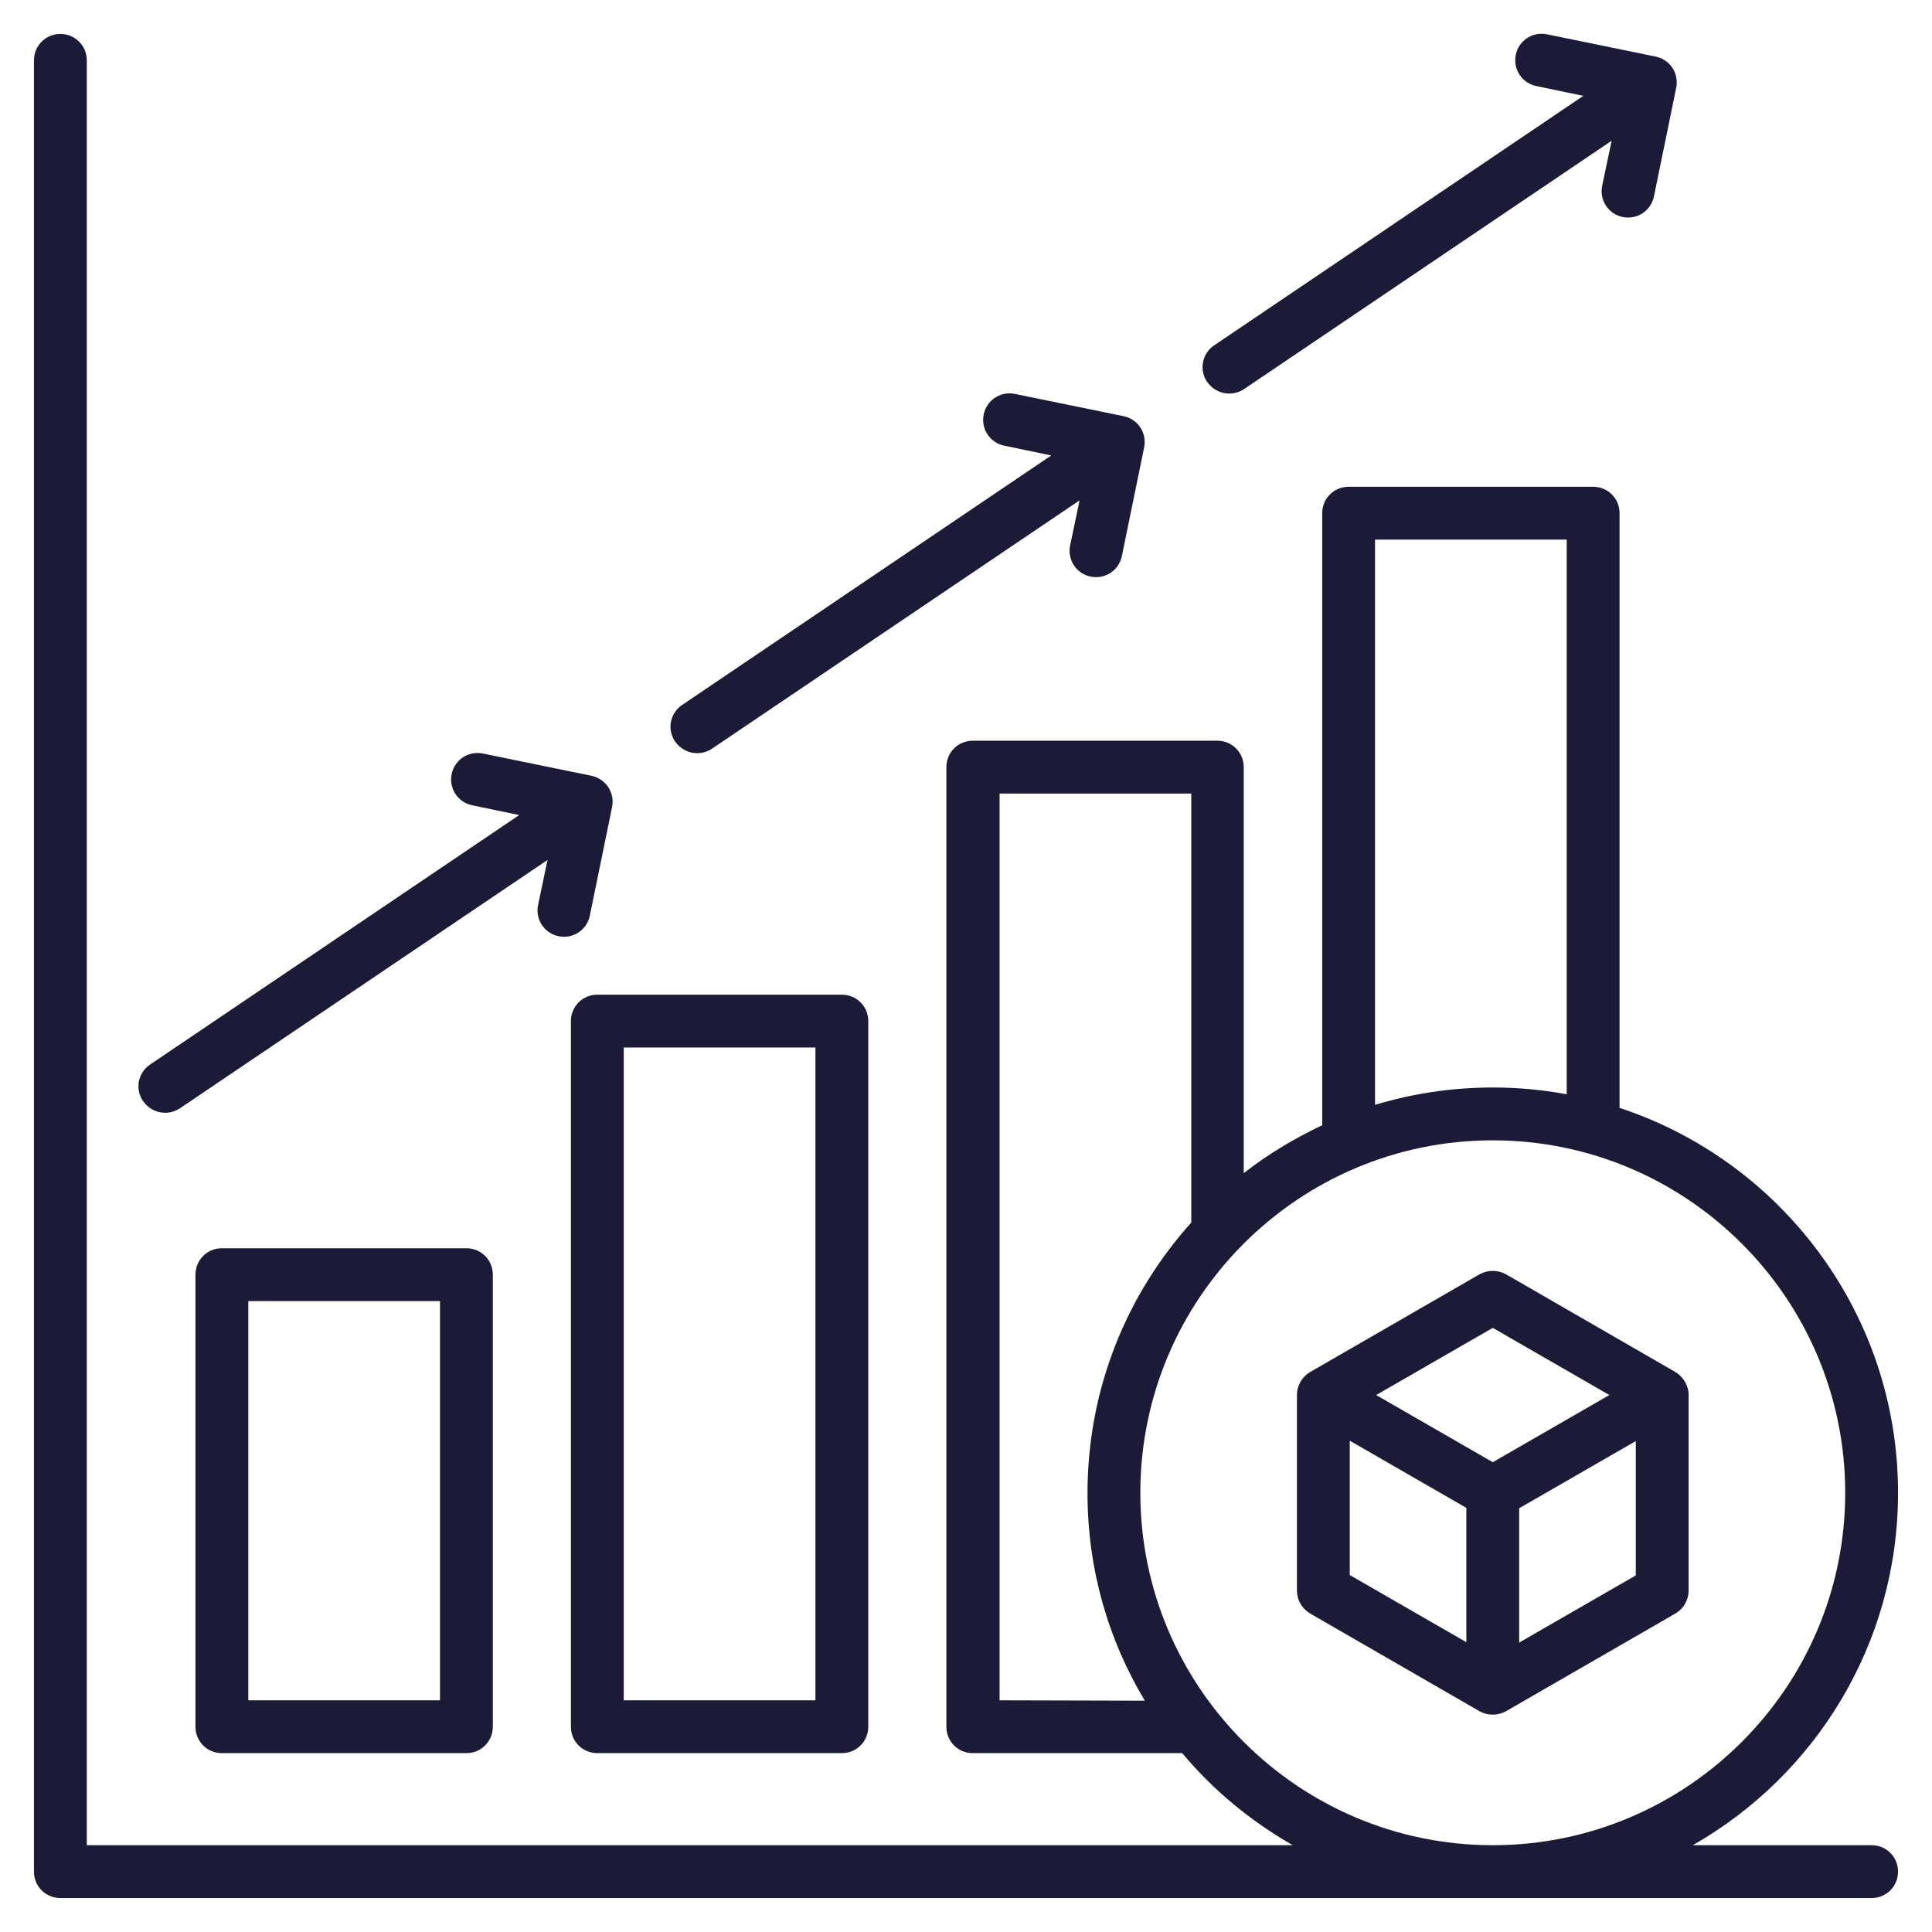
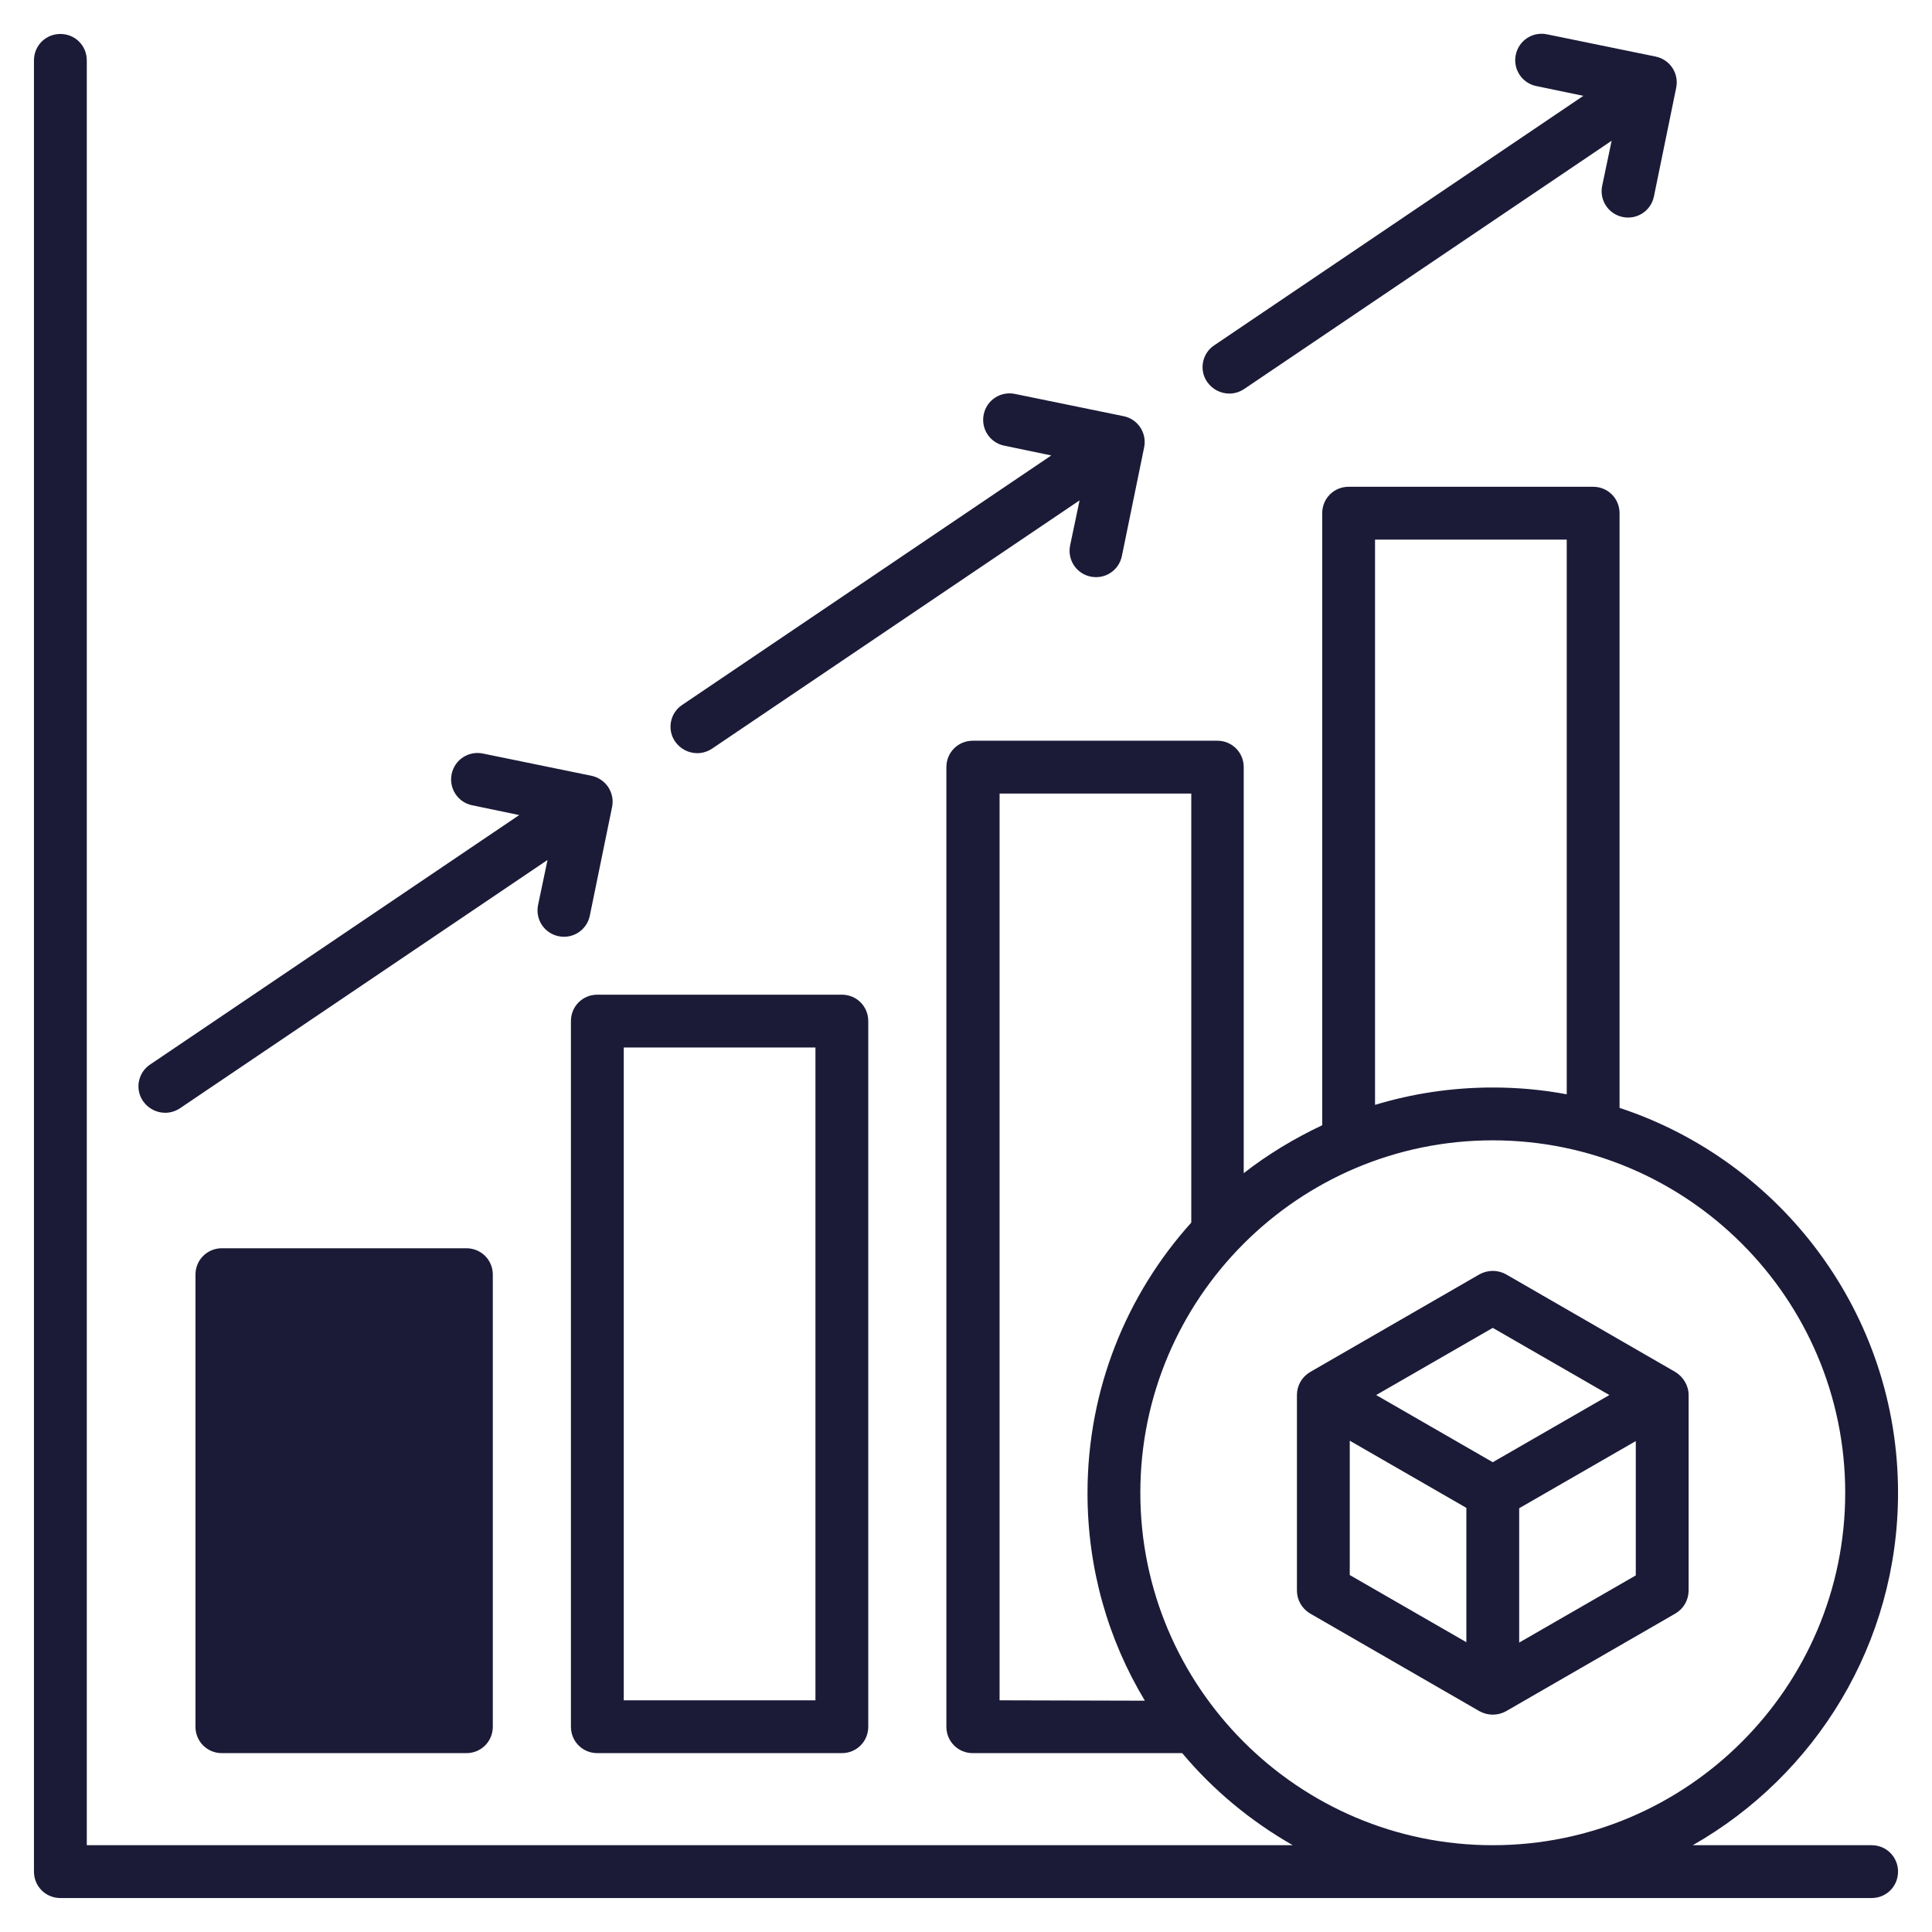
<svg xmlns="http://www.w3.org/2000/svg" version="1.1" id="Layer_1" x="0px" y="0px" viewBox="0 0 512 512" style="enable-background:new 0 0 512 512;" xml:space="preserve">
  <style type="text/css">
	.st0{fill:#1B1B38;}
</style>
  <g>
-     <path class="st0" d="M58.8,330.8c-3.9,0-7,3.1-7,7v119.8c0,3.9,3.1,7,7,7h64.8c3.9,0,7-3.1,7-7V337.8c0-3.9-3.1-7-7-7H58.8z    M116.6,450.6H65.8V344.8h50.8L116.6,450.6L116.6,450.6z M158.3,263.6c-3.9,0-7,3.1-7,7v187c0,3.9,3.1,7,7,7h64.8c3.9,0,7-3.1,7-7   v-187c0-3.9-3.1-7-7-7H158.3z M216.1,450.6h-50.8v-173h50.8V450.6z M496,489h-47.4c32.5-18.5,54.4-53.4,54.4-93.4   c0-47.5-31-87.9-73.8-102V136c0-3.9-3.1-7-7-7h-64.8c-3.9,0-7,3.1-7,7v162.2c-7.4,3.5-14.4,7.7-20.8,12.7V203.3c0-3.9-3.1-7-7-7   h-64.8c-3.9,0-7,3.1-7,7v254.3c0,3.9,3.1,7,7,7h55.5c8.2,9.8,18.1,18,29.3,24.4H23V16c0-3.9-3.1-7-7-7s-7,3.1-7,7v480   c0,3.9,3.1,7,7,7h480c3.9,0,7-3.1,7-7S499.9,489,496,489z M364.4,143h50.8v147c-6.4-1.2-12.9-1.8-19.6-1.8   c-10.8,0-21.3,1.6-31.2,4.6V143z M264.9,450.6V210.3h50.8v113.7c-17.1,19-27.5,44.1-27.5,71.7c0,20.1,5.5,38.9,15.2,55L264.9,450.6   L264.9,450.6z M302.2,395.6c0-51.5,41.9-93.4,93.4-93.4s93.4,41.9,93.4,93.4S447.1,489,395.6,489S302.2,447.1,302.2,395.6z    M444,363.6l-44.9-25.9c-2.2-1.2-4.8-1.2-7,0l-44.9,25.9c-2.2,1.3-3.5,3.6-3.5,6.1v51.8c0,2.5,1.3,4.8,3.5,6.1l44.9,25.9   c1.1,0.6,2.3,0.9,3.5,0.9s2.4-0.3,3.5-0.9l44.9-25.9c2.2-1.3,3.5-3.6,3.5-6.1v-51.8C447.5,367.2,446.1,364.9,444,363.6L444,363.6z    M395.6,351.9l30.9,17.8l-30.9,17.8l-30.9-17.8L395.6,351.9z M357.7,381.8l30.9,17.8v35.6l-30.9-17.8V381.8z M402.6,435.3v-35.6   l30.9-17.8v35.6L402.6,435.3z M319.9,101.2c-2.2-3.2-1.3-7.6,1.9-9.7l97.8-66.1l-12.5-2.6c-3.8-0.8-6.2-4.5-5.4-8.3   s4.5-6.2,8.3-5.4l28.8,5.9c3.8,0.8,6.2,4.5,5.4,8.3l-5.9,28.8c-0.8,3.8-4.5,6.2-8.3,5.4c-3.8-0.8-6.2-4.5-5.4-8.3l2.5-11.9   l-97.4,65.8c-1.2,0.8-2.6,1.2-3.9,1.2C323.5,104.3,321.3,103.2,319.9,101.2L319.9,101.2z M178.9,196.5c-2.2-3.2-1.3-7.6,1.9-9.7   l97.8-66.1l-12.5-2.6c-3.8-0.8-6.2-4.5-5.4-8.3c0.8-3.8,4.5-6.2,8.3-5.4l28.8,5.9c3.8,0.8,6.2,4.5,5.4,8.3l-5.9,28.8   c-0.8,3.8-4.5,6.2-8.3,5.4c-3.8-0.8-6.2-4.5-5.4-8.3l2.5-11.9l-97.4,65.8c-1.2,0.8-2.6,1.2-3.9,1.2   C182.5,199.6,180.3,198.5,178.9,196.5L178.9,196.5z M37.9,291.8c-2.2-3.2-1.3-7.6,1.9-9.7l97.8-66.1l-12.5-2.6   c-3.8-0.8-6.2-4.5-5.4-8.3s4.5-6.2,8.3-5.4l28.8,5.9c1.8,0.4,3.4,1.5,4.4,3c1,1.6,1.4,3.4,1,5.3l-5.9,28.8   c-0.8,3.8-4.5,6.2-8.3,5.4c-3.8-0.8-6.2-4.5-5.4-8.3l2.5-11.9l-97.4,65.8c-1.2,0.8-2.6,1.2-3.9,1.2   C41.5,294.9,39.3,293.8,37.9,291.8L37.9,291.8z" />
+     <path class="st0" d="M58.8,330.8c-3.9,0-7,3.1-7,7v119.8c0,3.9,3.1,7,7,7h64.8c3.9,0,7-3.1,7-7V337.8c0-3.9-3.1-7-7-7H58.8z    M116.6,450.6H65.8h50.8L116.6,450.6L116.6,450.6z M158.3,263.6c-3.9,0-7,3.1-7,7v187c0,3.9,3.1,7,7,7h64.8c3.9,0,7-3.1,7-7   v-187c0-3.9-3.1-7-7-7H158.3z M216.1,450.6h-50.8v-173h50.8V450.6z M496,489h-47.4c32.5-18.5,54.4-53.4,54.4-93.4   c0-47.5-31-87.9-73.8-102V136c0-3.9-3.1-7-7-7h-64.8c-3.9,0-7,3.1-7,7v162.2c-7.4,3.5-14.4,7.7-20.8,12.7V203.3c0-3.9-3.1-7-7-7   h-64.8c-3.9,0-7,3.1-7,7v254.3c0,3.9,3.1,7,7,7h55.5c8.2,9.8,18.1,18,29.3,24.4H23V16c0-3.9-3.1-7-7-7s-7,3.1-7,7v480   c0,3.9,3.1,7,7,7h480c3.9,0,7-3.1,7-7S499.9,489,496,489z M364.4,143h50.8v147c-6.4-1.2-12.9-1.8-19.6-1.8   c-10.8,0-21.3,1.6-31.2,4.6V143z M264.9,450.6V210.3h50.8v113.7c-17.1,19-27.5,44.1-27.5,71.7c0,20.1,5.5,38.9,15.2,55L264.9,450.6   L264.9,450.6z M302.2,395.6c0-51.5,41.9-93.4,93.4-93.4s93.4,41.9,93.4,93.4S447.1,489,395.6,489S302.2,447.1,302.2,395.6z    M444,363.6l-44.9-25.9c-2.2-1.2-4.8-1.2-7,0l-44.9,25.9c-2.2,1.3-3.5,3.6-3.5,6.1v51.8c0,2.5,1.3,4.8,3.5,6.1l44.9,25.9   c1.1,0.6,2.3,0.9,3.5,0.9s2.4-0.3,3.5-0.9l44.9-25.9c2.2-1.3,3.5-3.6,3.5-6.1v-51.8C447.5,367.2,446.1,364.9,444,363.6L444,363.6z    M395.6,351.9l30.9,17.8l-30.9,17.8l-30.9-17.8L395.6,351.9z M357.7,381.8l30.9,17.8v35.6l-30.9-17.8V381.8z M402.6,435.3v-35.6   l30.9-17.8v35.6L402.6,435.3z M319.9,101.2c-2.2-3.2-1.3-7.6,1.9-9.7l97.8-66.1l-12.5-2.6c-3.8-0.8-6.2-4.5-5.4-8.3   s4.5-6.2,8.3-5.4l28.8,5.9c3.8,0.8,6.2,4.5,5.4,8.3l-5.9,28.8c-0.8,3.8-4.5,6.2-8.3,5.4c-3.8-0.8-6.2-4.5-5.4-8.3l2.5-11.9   l-97.4,65.8c-1.2,0.8-2.6,1.2-3.9,1.2C323.5,104.3,321.3,103.2,319.9,101.2L319.9,101.2z M178.9,196.5c-2.2-3.2-1.3-7.6,1.9-9.7   l97.8-66.1l-12.5-2.6c-3.8-0.8-6.2-4.5-5.4-8.3c0.8-3.8,4.5-6.2,8.3-5.4l28.8,5.9c3.8,0.8,6.2,4.5,5.4,8.3l-5.9,28.8   c-0.8,3.8-4.5,6.2-8.3,5.4c-3.8-0.8-6.2-4.5-5.4-8.3l2.5-11.9l-97.4,65.8c-1.2,0.8-2.6,1.2-3.9,1.2   C182.5,199.6,180.3,198.5,178.9,196.5L178.9,196.5z M37.9,291.8c-2.2-3.2-1.3-7.6,1.9-9.7l97.8-66.1l-12.5-2.6   c-3.8-0.8-6.2-4.5-5.4-8.3s4.5-6.2,8.3-5.4l28.8,5.9c1.8,0.4,3.4,1.5,4.4,3c1,1.6,1.4,3.4,1,5.3l-5.9,28.8   c-0.8,3.8-4.5,6.2-8.3,5.4c-3.8-0.8-6.2-4.5-5.4-8.3l2.5-11.9l-97.4,65.8c-1.2,0.8-2.6,1.2-3.9,1.2   C41.5,294.9,39.3,293.8,37.9,291.8L37.9,291.8z" />
  </g>
</svg>